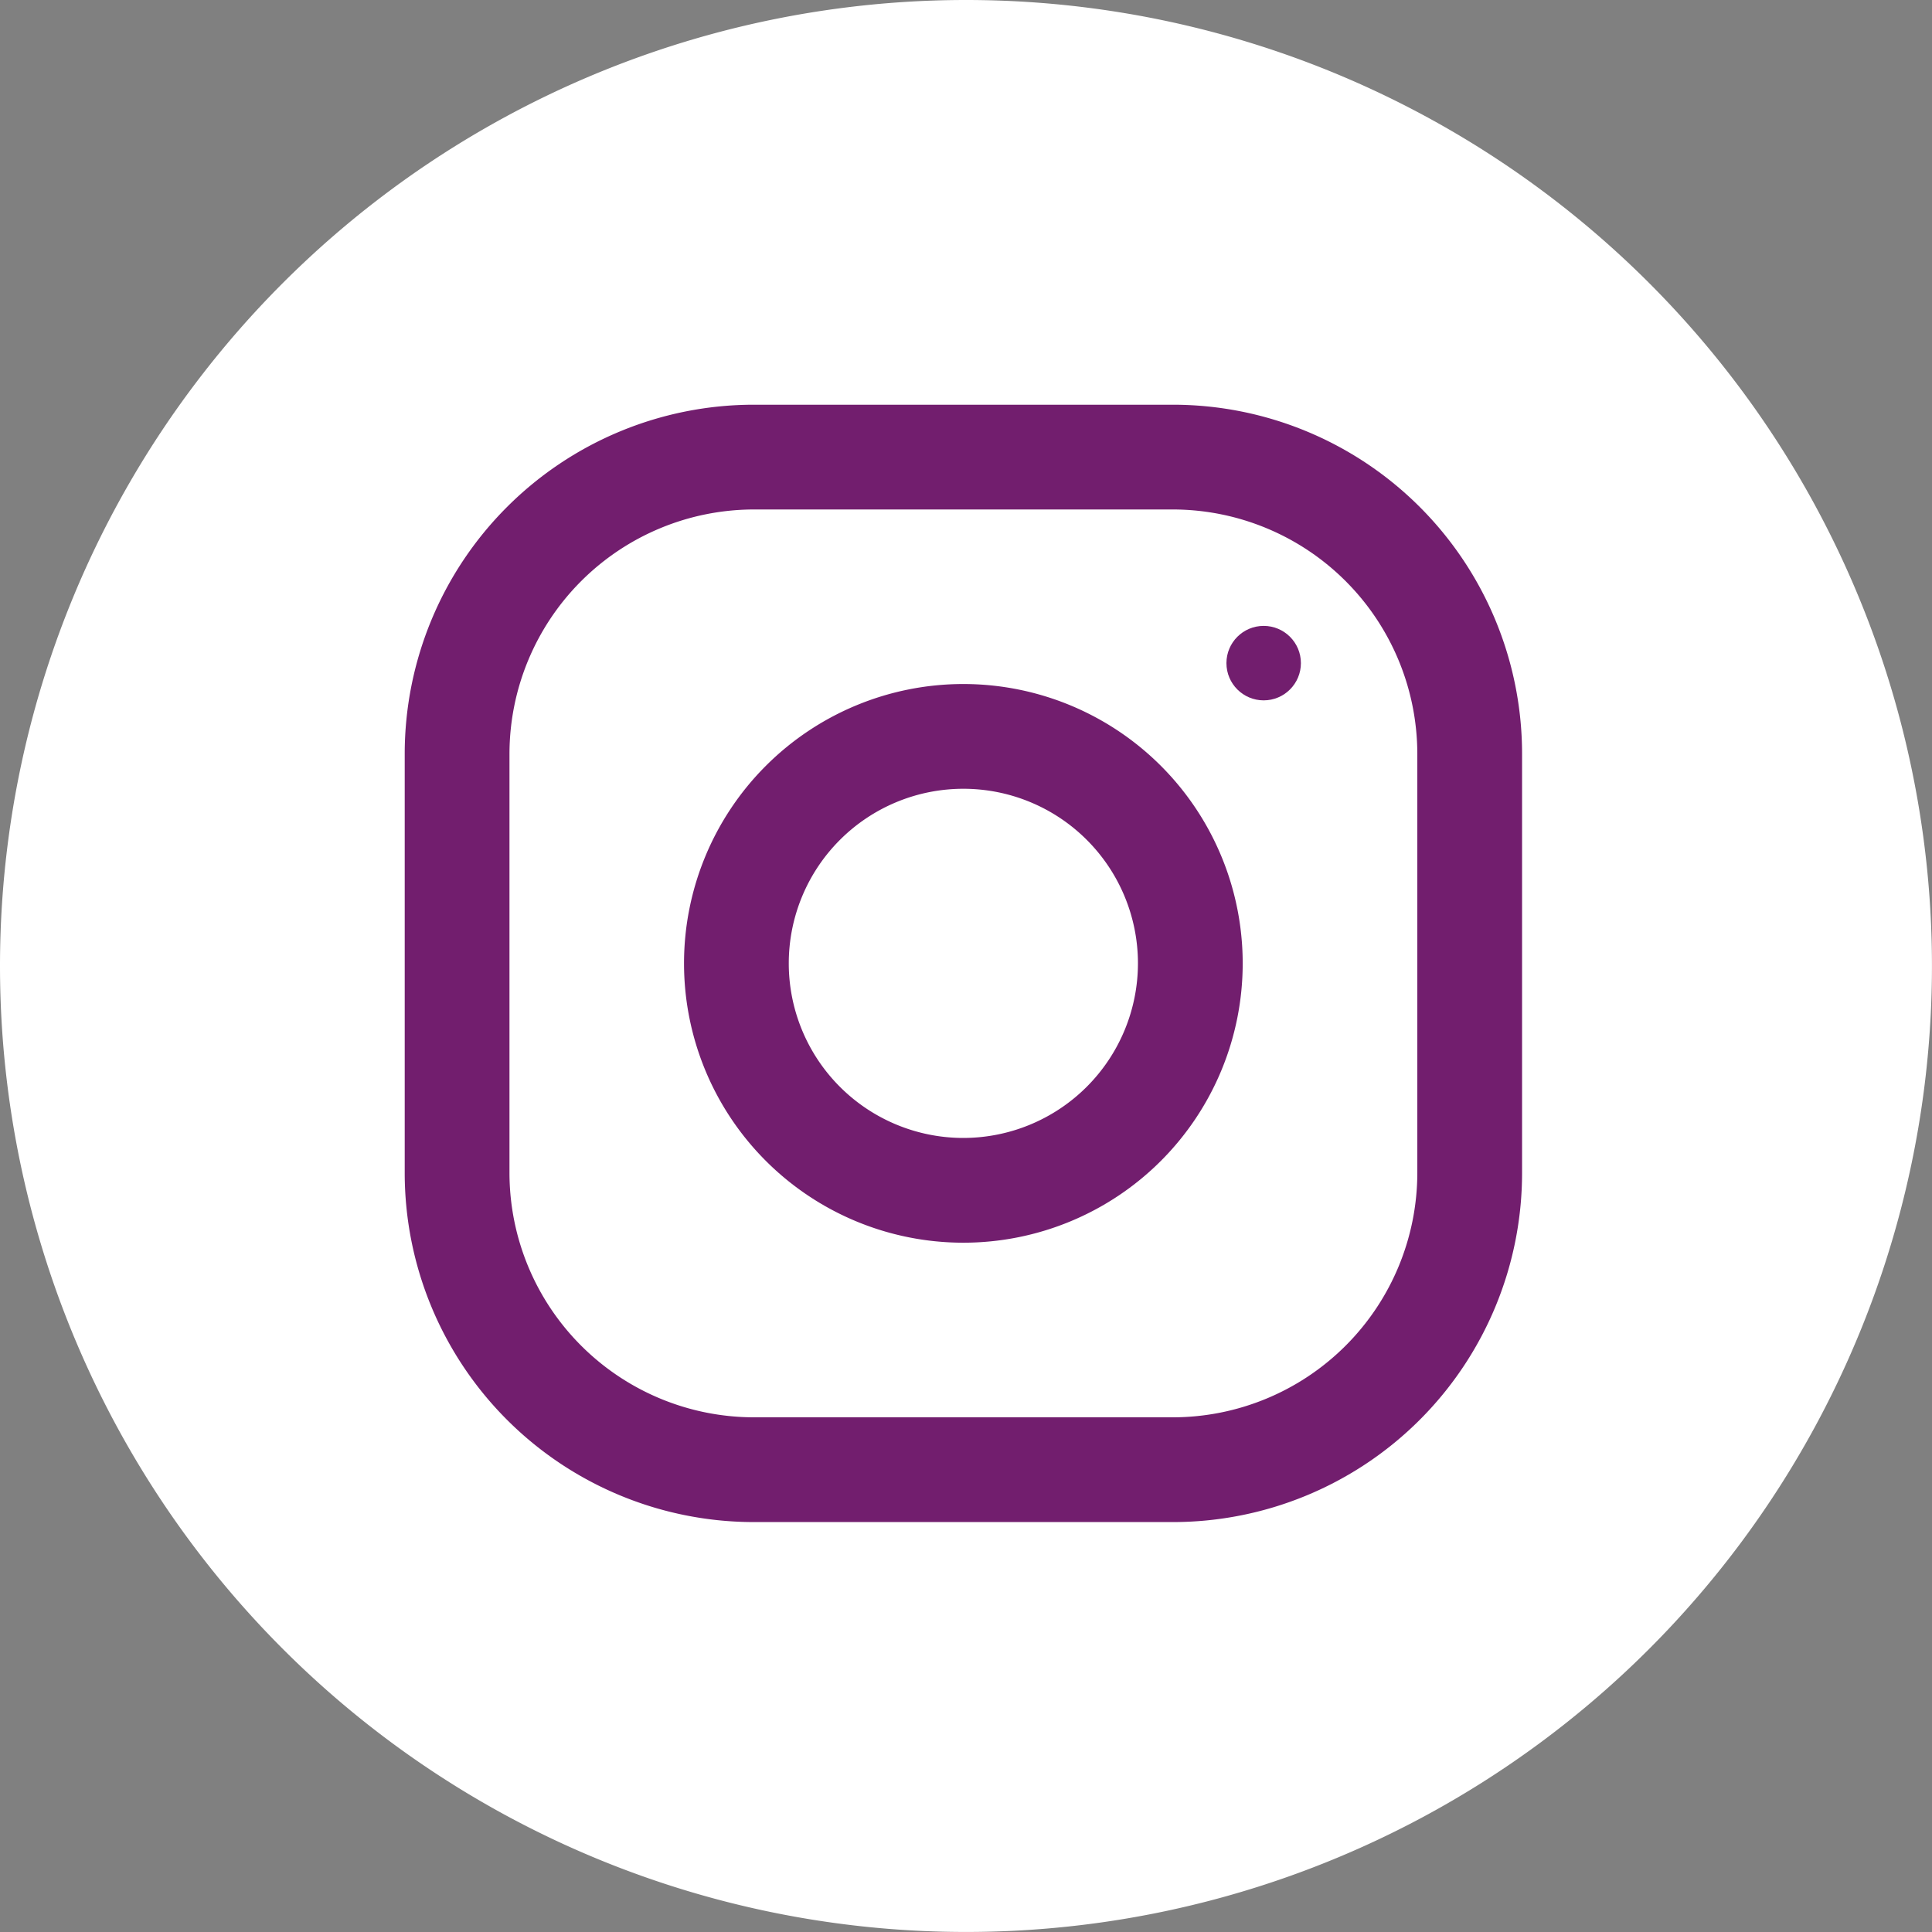
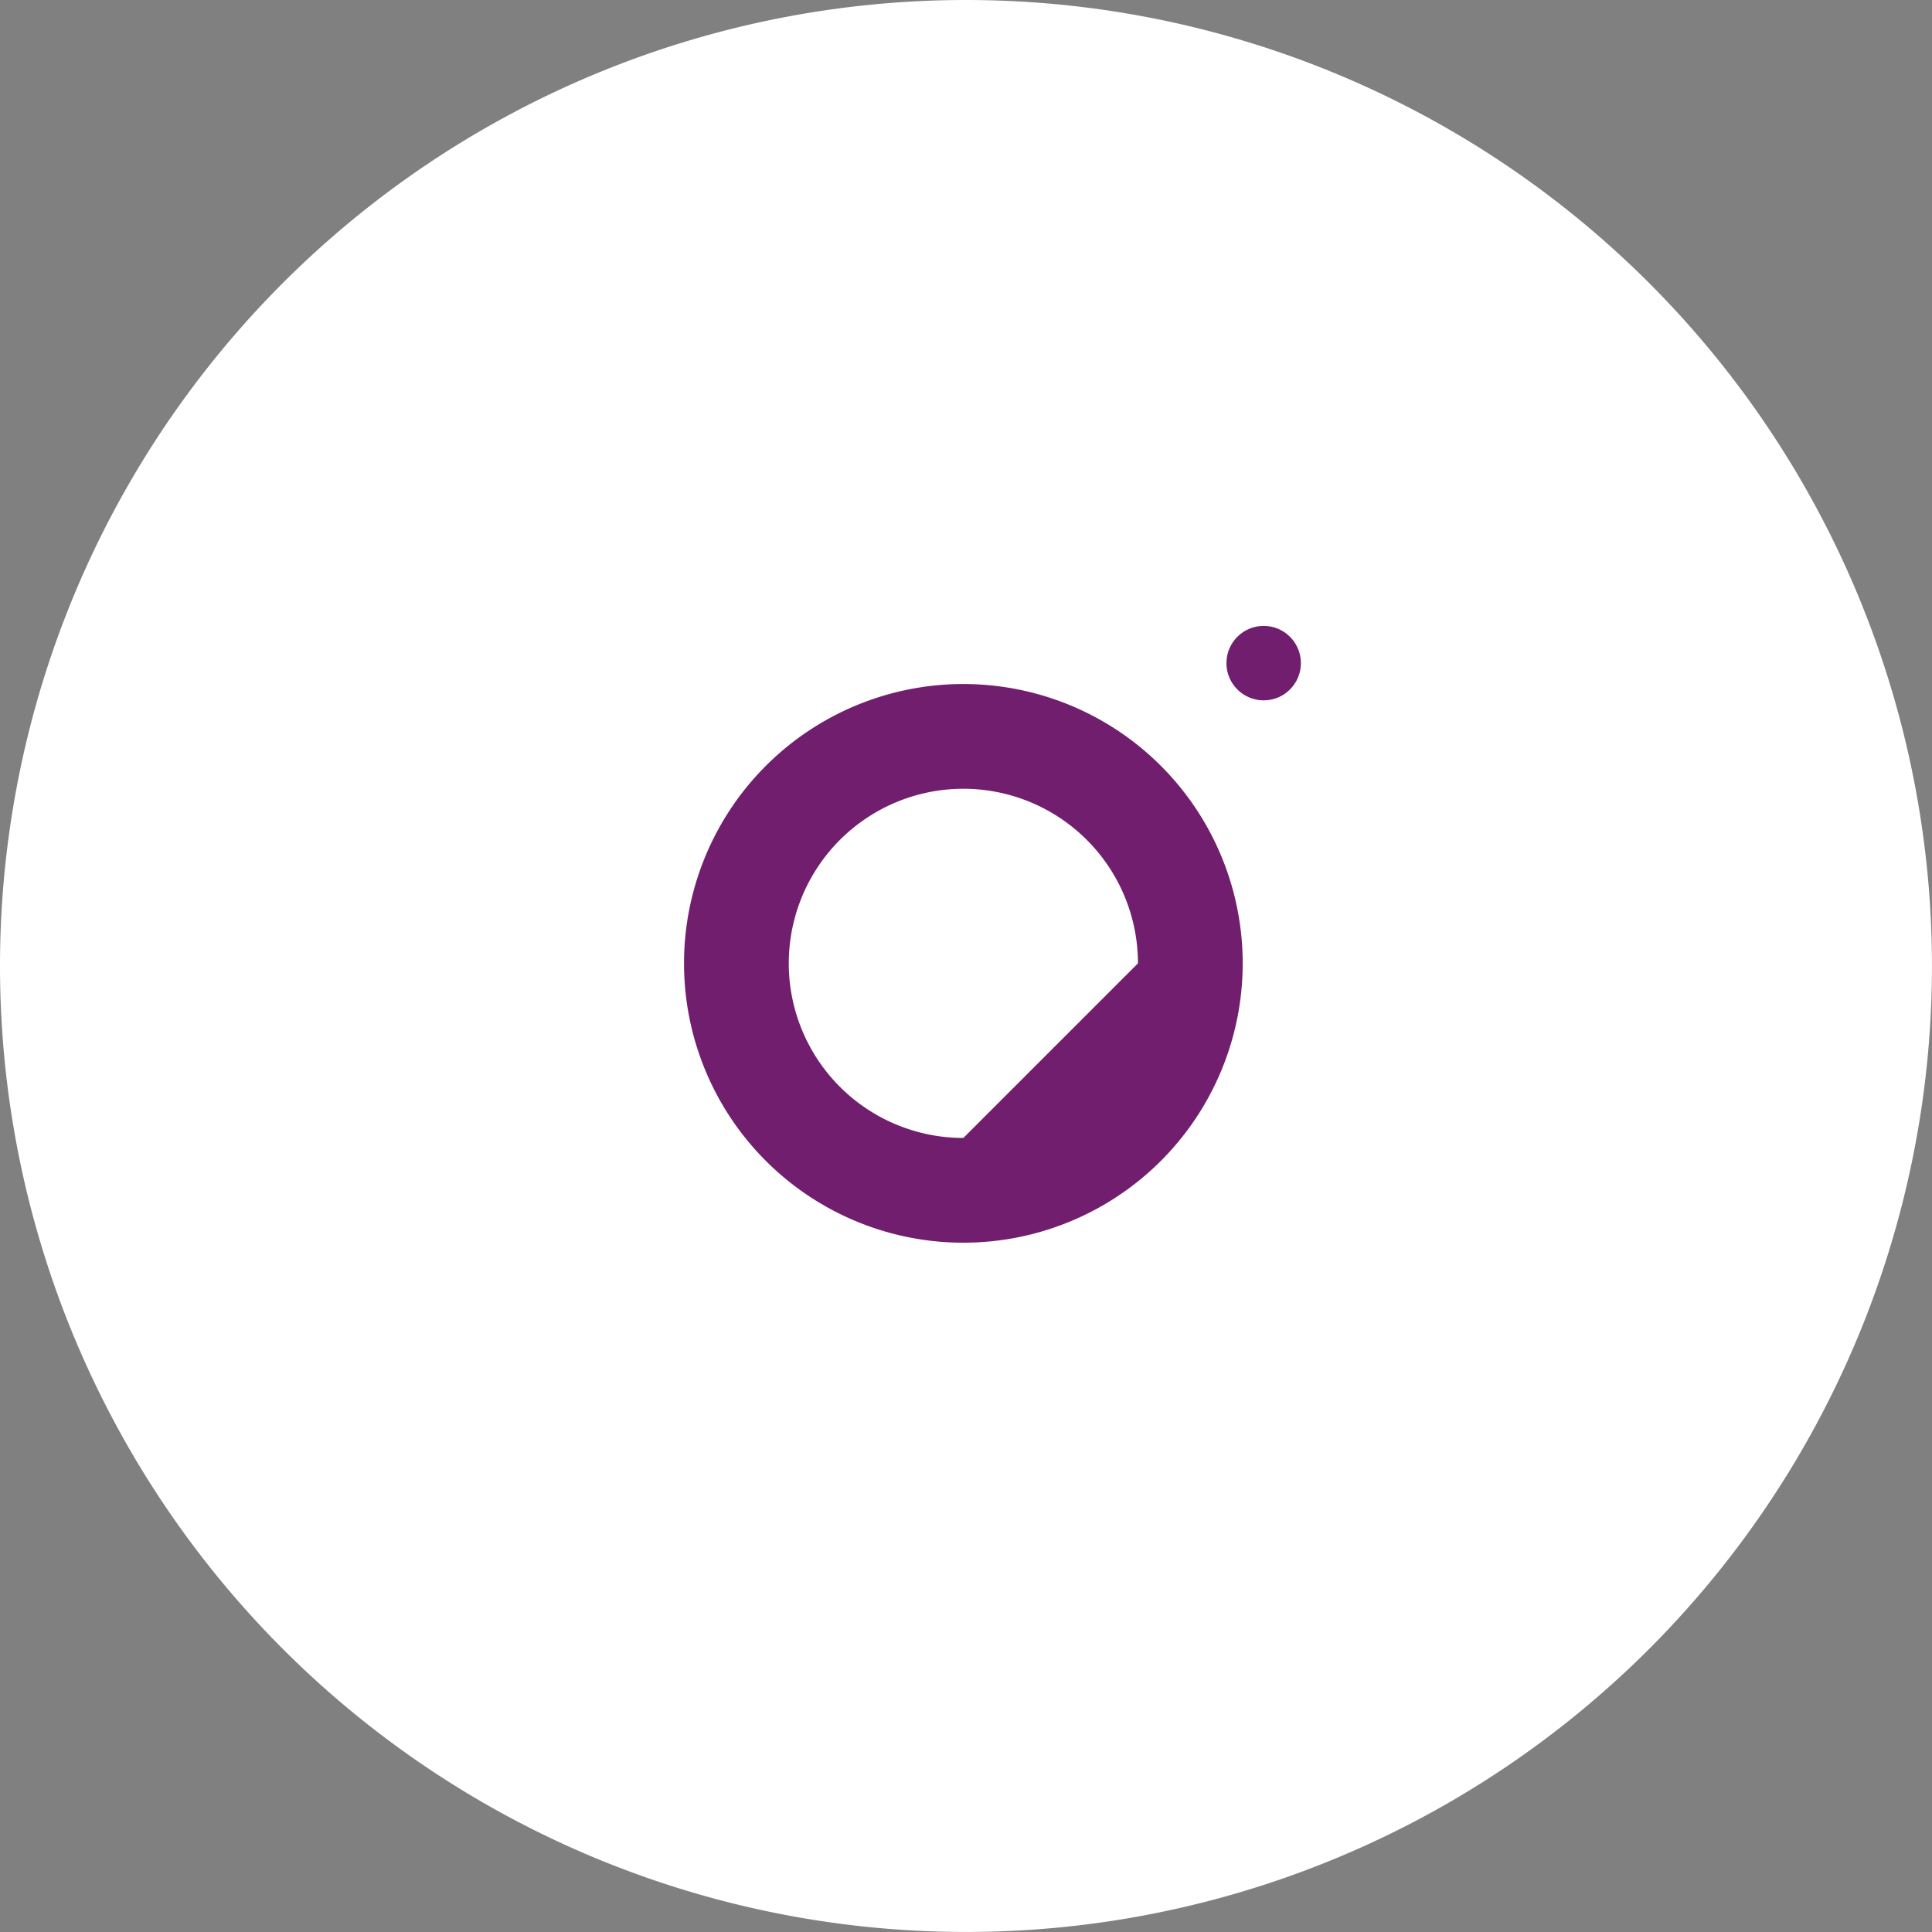
<svg xmlns="http://www.w3.org/2000/svg" width="57.489" height="57.489" viewBox="0 0 57.489 57.489">
  <rect x="0" y="0" width="57.489" height="57.489" fill="#808080" stroke="none" />
  <g id="instagram" transform="translate(-574.797 -4992.011)">
    <path id="Path_30" data-name="Path 30" d="M28.744,0A28.744,28.744,0,1,1,0,28.744,28.744,28.744,0,0,1,28.744,0Z" transform="translate(574.797 4992.011)" fill="#fff" />
    <g id="Group_18" data-name="Group 18" transform="translate(586.84 5004.054)">
-       <path id="Path_28" data-name="Path 28" d="M22.858,0H10.39A10.391,10.391,0,0,0,0,10.39V22.858a10.391,10.391,0,0,0,10.39,10.39H22.858a10.391,10.391,0,0,0,10.39-10.39V10.39A10.391,10.391,0,0,0,22.858,0Zm7.273,22.858a7.281,7.281,0,0,1-7.273,7.273H10.39a7.281,7.281,0,0,1-7.273-7.273V10.39A7.281,7.281,0,0,1,10.39,3.117H22.858a7.281,7.281,0,0,1,7.273,7.273Z" fill="#721e6e" />
-     </g>
+       </g>
    <g id="Group_20" data-name="Group 20" transform="translate(595.151 5012.365)">
-       <path id="Path_29" data-name="Path 29" d="M136.312,128a8.312,8.312,0,1,0,8.312,8.312A8.312,8.312,0,0,0,136.312,128Zm0,13.507a5.195,5.195,0,1,1,5.195-5.195A5.2,5.2,0,0,1,136.312,141.507Z" transform="translate(-128 -128)" fill="#721e6e" />
+       <path id="Path_29" data-name="Path 29" d="M136.312,128a8.312,8.312,0,1,0,8.312,8.312A8.312,8.312,0,0,0,136.312,128Zm0,13.507a5.195,5.195,0,1,1,5.195-5.195Z" transform="translate(-128 -128)" fill="#721e6e" />
    </g>
    <g id="Group_22" data-name="Group 22" transform="translate(611.291 5010.635)">
      <ellipse id="Ellipse_6" data-name="Ellipse 6" cx="1.108" cy="1.108" rx="1.108" ry="1.108" fill="#721e6e" />
    </g>
  </g>
</svg>